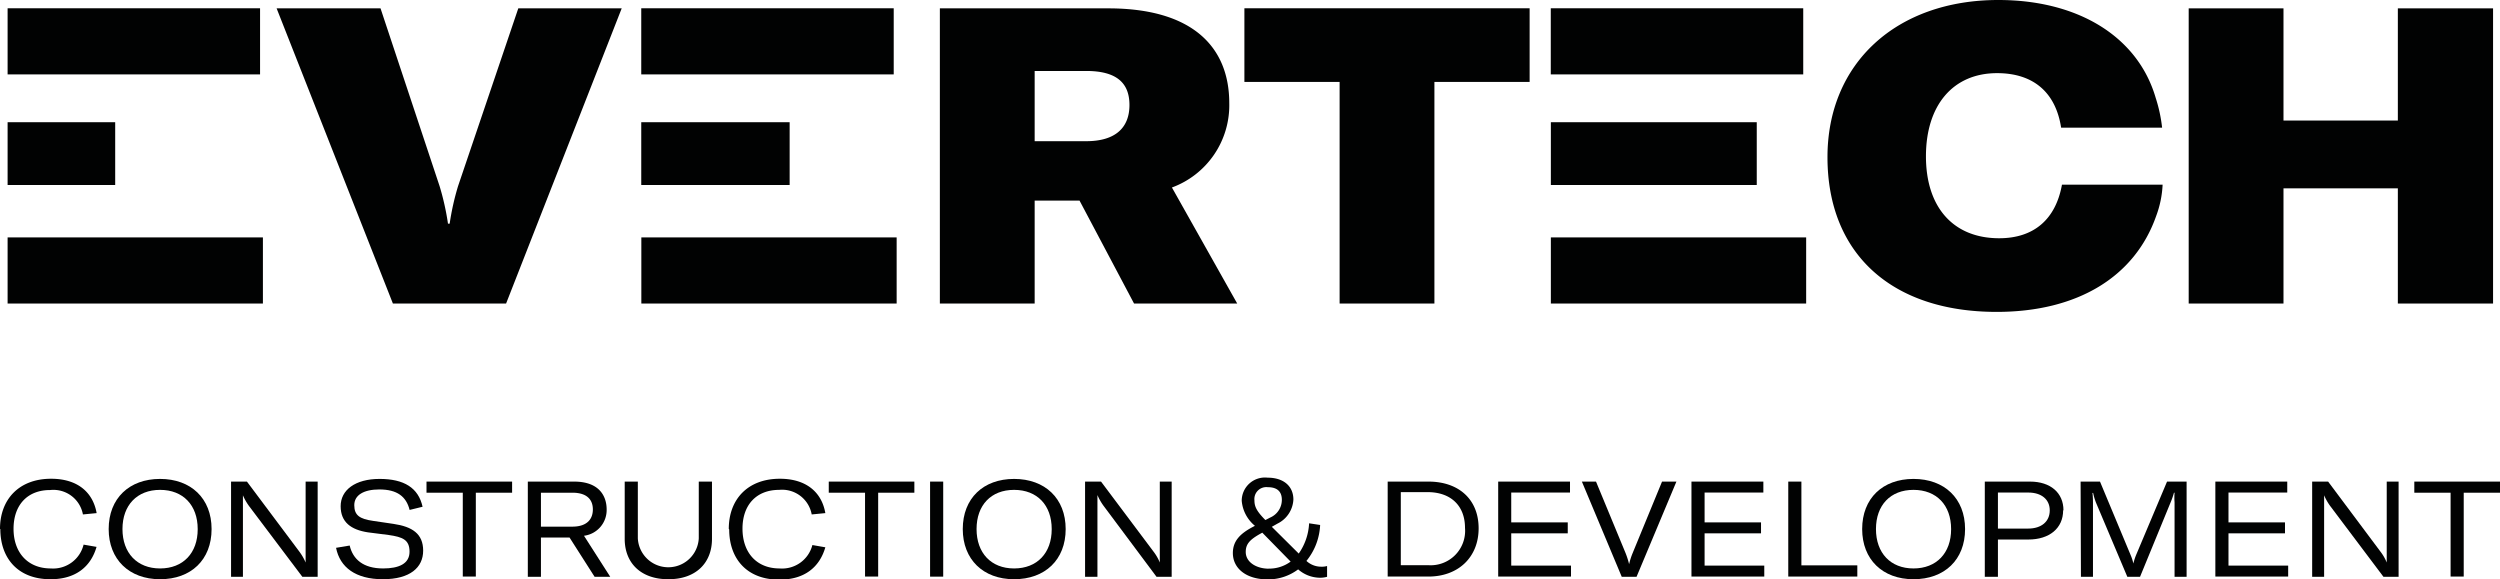
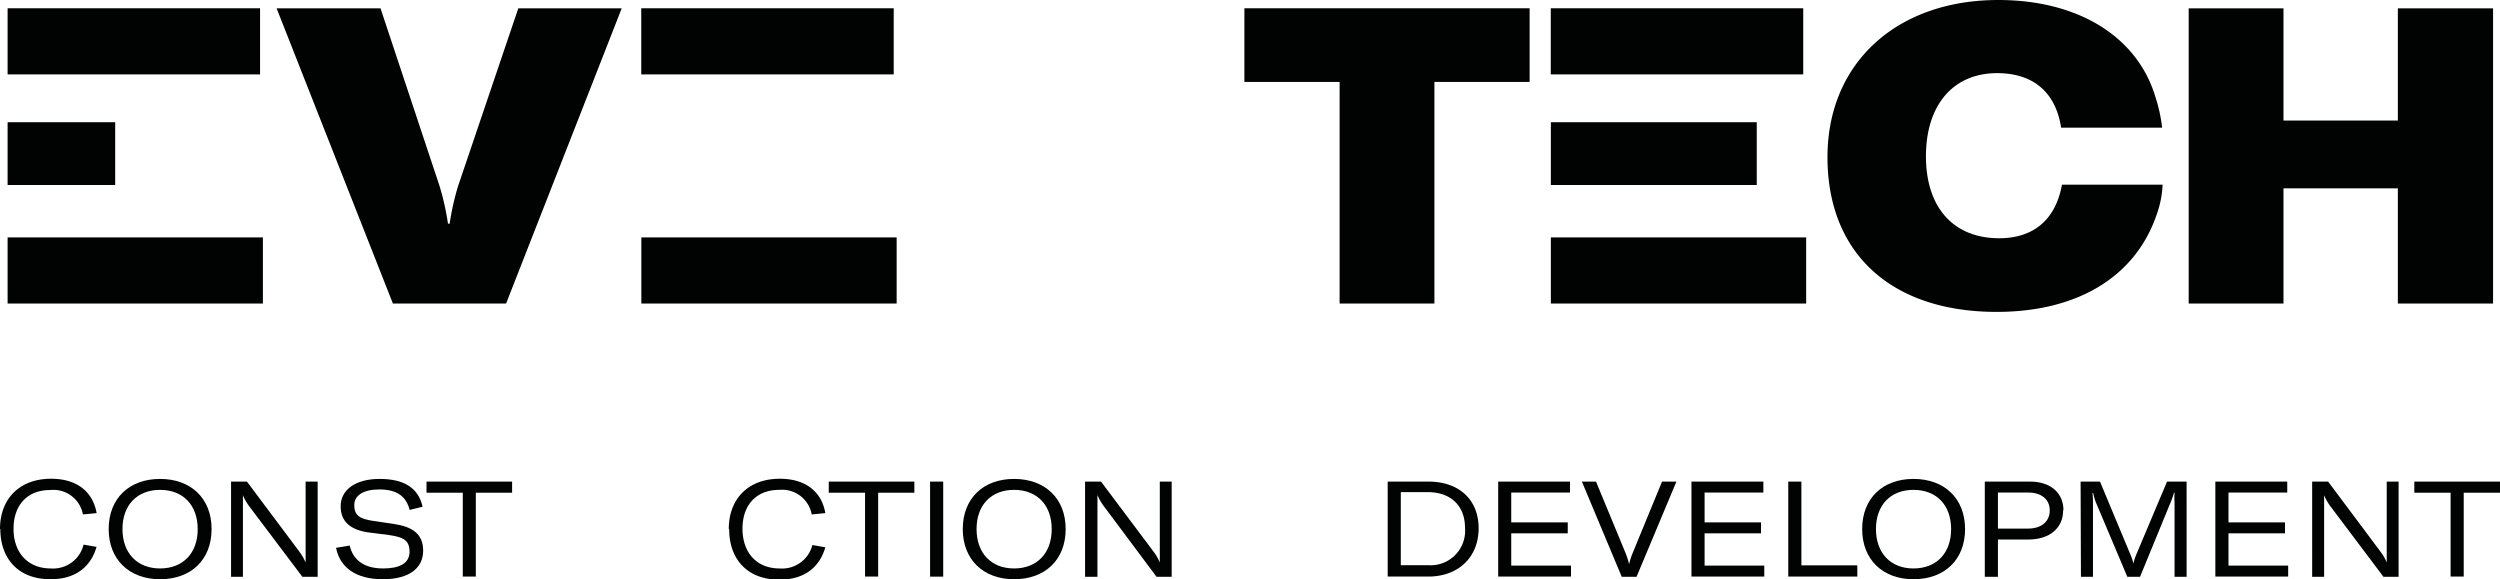
<svg xmlns="http://www.w3.org/2000/svg" viewBox="0 0 299.06 69.29">
  <defs>
    <style>.cls-1{fill:#010202;}</style>
  </defs>
  <g id="Layer_2" data-name="Layer 2">
    <g id="Layer_1-2" data-name="Layer 1">
      <path class="cls-1" d="M33.09,1H45.52l7.07,21.28a30.85,30.85,0,0,1,1,4.48h.2a30.85,30.85,0,0,1,1-4.48L62,1H74.37L60.54,36.31H47Z" />
-       <path class="cls-1" d="M129.14,24h-5.37V36.31H112.43V1h20.15c10.19,0,14.47,4.72,14.47,11.34a10.48,10.48,0,0,1-6.86,10.09L148,36.31H135.66Zm-5.37-7.11h6.17c3.58,0,5.17-1.69,5.17-4.33s-1.54-4.07-5.17-4.07h-6.17Z" />
      <polygon class="cls-1" points="182.98 9.8 171.59 9.8 171.59 36.31 160.25 36.31 160.25 9.8 148.86 9.8 148.86 0.99 182.98 0.99 182.98 9.8" />
      <rect class="cls-1" x="185.51" y="0.99" width="30.2" height="7.91" />
      <rect class="cls-1" x="185.52" y="14.62" width="24.63" height="7.51" />
      <rect class="cls-1" x="185.52" y="28.4" width="30.54" height="7.91" />
      <rect class="cls-1" x="76.71" y="0.99" width="30.2" height="7.91" />
-       <rect class="cls-1" x="76.71" y="14.62" width="17.75" height="7.51" />
      <rect class="cls-1" x="76.72" y="28.4" width="30.54" height="7.91" />
      <rect class="cls-1" x="0.91" y="0.99" width="30.2" height="7.91" />
      <rect class="cls-1" x="0.91" y="28.4" width="30.54" height="7.91" />
      <polygon class="cls-1" points="298.23 36.31 286.84 36.31 286.84 22.53 273.16 22.53 273.16 36.31 261.82 36.31 261.82 1 273.16 1 273.16 14.42 286.84 14.42 286.84 1 298.23 1 298.23 36.31" />
      <path class="cls-1" d="M258.72,22.09H246.66c-.75,4.17-3.38,6.41-7.51,6.41-5.47,0-8.76-3.68-8.76-9.8s3.24-9.95,8.51-9.95c4.28,0,7,2.24,7.66,6.52h12.08a17.86,17.86,0,0,0-.77-3.57h0C255.75,4.43,248.66,0,239.05,0c-12.19,0-20.44,7.56-20.44,18.8,0,11.54,7.66,18.51,20.24,18.51,9.63,0,16.53-4.17,19.09-11.5h0a12.27,12.27,0,0,0,.76-3.72" />
      <path class="cls-1" d="M0,63.27c0-3.55,2.29-6,6.11-6,3.13,0,5,1.58,5.45,4.11l-1.64.16A3.59,3.59,0,0,0,6,58.62c-2.75,0-4.38,1.82-4.38,4.64S3.3,68,6.08,68A3.75,3.75,0,0,0,10,65.15l1.55.27c-.67,2.32-2.44,3.87-5.51,3.87-3.94,0-6-2.56-6-6" />
      <path class="cls-1" d="M13,63.29c0-3.68,2.47-6,6.15-6s6.16,2.32,6.16,6-2.46,6-6.16,6S13,66.92,13,63.29m10.65,0c0-2.86-1.75-4.69-4.5-4.69s-4.5,1.83-4.5,4.69S16.4,68,19.15,68s4.5-1.84,4.5-4.69" />
      <path class="cls-1" d="M27.64,57.61h1.9L35.82,66a6.47,6.47,0,0,1,.74,1.29h0c0-.43,0-.85,0-1.45V57.61H38V69H36.17l-6.39-8.48a6.47,6.47,0,0,1-.72-1.27h0c0,.4,0,.82,0,1.4V69H27.64Z" />
      <path class="cls-1" d="M40.21,65.53l1.62-.27c.38,1.63,1.61,2.74,4,2.74,1.88,0,3.16-.56,3.16-2s-.83-1.76-2.48-2L44,63.68c-2-.31-3.25-1.21-3.25-3.13s1.73-3.26,4.66-3.26,4.64,1.07,5.14,3.33L49,61c-.4-1.6-1.49-2.45-3.62-2.45-1.86,0-3,.67-3,1.88s.64,1.65,2.25,1.88l2.44.36c2.24.33,3.55,1.18,3.55,3.2s-1.57,3.42-4.82,3.42-5.14-1.42-5.6-3.76" />
      <polygon class="cls-1" points="61.26 58.94 56.92 58.94 56.92 68.97 55.36 68.97 55.36 58.94 51.02 58.94 51.02 57.61 61.26 57.61 61.26 58.94" />
-       <path class="cls-1" d="M68.13,64.3H64.71V69H63.14V57.61h5.54c3,0,3.89,1.73,3.89,3.34a3.1,3.1,0,0,1-2.71,3.14L73,69H71.13ZM64.71,63h3.74c1.88,0,2.47-1,2.47-2.06s-.59-2-2.45-2H64.71Z" />
-       <path class="cls-1" d="M76.3,57.61V64.4a3.65,3.65,0,0,0,7.29,0V57.61h1.58v6.86c0,2.82-1.87,4.82-5.22,4.82s-5.22-2-5.22-4.82V57.61Z" />
      <path class="cls-1" d="M87.18,63.27c0-3.55,2.28-6,6.11-6,3.12,0,5,1.58,5.44,4.11l-1.63.16a3.6,3.6,0,0,0-3.89-2.94c-2.75,0-4.39,1.82-4.39,4.64S90.47,68,93.26,68a3.74,3.74,0,0,0,3.92-2.8l1.55.27c-.67,2.32-2.43,3.87-5.5,3.87-3.94,0-6-2.56-6-6" />
      <polygon class="cls-1" points="109.38 58.94 105.05 58.94 105.05 68.97 103.48 68.97 103.48 58.94 99.14 58.94 99.14 57.61 109.38 57.61 109.38 58.94" />
      <rect class="cls-1" x="111.26" y="57.61" width="1.57" height="11.37" />
      <path class="cls-1" d="M115.17,63.29c0-3.68,2.46-6,6.14-6s6.17,2.32,6.17,6-2.47,6-6.17,6-6.14-2.37-6.14-6m10.64,0c0-2.86-1.74-4.69-4.5-4.69s-4.49,1.83-4.49,4.69S118.56,68,121.31,68s4.5-1.84,4.5-4.69" />
      <path class="cls-1" d="M129.8,57.61h1.91L138,66a5.62,5.62,0,0,1,.74,1.29h0c0-.43,0-.85,0-1.45V57.61h1.42V69h-1.81L132,60.49a6.47,6.47,0,0,1-.72-1.27h0c0,.4,0,.82,0,1.4V69H129.8Z" />
-       <path class="cls-1" d="M158.75,67.74V69a3.11,3.11,0,0,1-.91.11,4,4,0,0,1-2.55-1,6,6,0,0,1-3.63,1.2c-2.64,0-4.18-1.36-4.18-3.15,0-1.42.83-2.31,2.43-3.15l.21-.11a4.34,4.34,0,0,1-1.58-3,2.78,2.78,0,0,1,3.09-2.76c1.9,0,3.09,1,3.09,2.62a3.39,3.39,0,0,1-1.91,2.88l-.67.38,3.22,3.2a6.9,6.9,0,0,0,1.24-3.62l1.32.2a7.31,7.31,0,0,1-1.64,4.3,2.59,2.59,0,0,0,1.73.69,2.36,2.36,0,0,0,.74-.08m-7,.31a4.31,4.31,0,0,0,2.64-.84L151,63.72l-.2.11c-1.29.72-1.78,1.24-1.78,2.2,0,1.21,1.25,2,2.78,2m-.43-5.82.58-.3a2.31,2.31,0,0,0,1.39-2.11c0-1-.56-1.52-1.68-1.52a1.43,1.43,0,0,0-1.6,1.57c0,.73.24,1.28,1.31,2.36" />
      <path class="cls-1" d="M166,57.61h4.88c3.59,0,6,2.1,6,5.59s-2.47,5.77-6,5.77H166Zm4.86,10a4.12,4.12,0,0,0,4.39-4.46c0-2.68-1.73-4.28-4.47-4.28h-3.21v8.74Z" />
      <polygon class="cls-1" points="187.93 67.66 187.93 68.97 179.22 68.97 179.22 57.61 187.81 57.61 187.81 58.92 180.78 58.92 180.78 62.49 187.54 62.49 187.54 63.8 180.78 63.8 180.78 67.66 187.93 67.66" />
      <path class="cls-1" d="M189.23,57.61h1.69l3.54,8.56a9.53,9.53,0,0,1,.42,1.32h0a8.33,8.33,0,0,1,.42-1.32l3.52-8.56h1.72L195.77,69H194Z" />
      <polygon class="cls-1" points="211.05 67.66 211.05 68.97 202.34 68.97 202.34 57.61 210.94 57.61 210.94 58.92 203.91 58.92 203.91 62.49 210.66 62.49 210.66 63.8 203.91 63.8 203.91 67.66 211.05 67.66" />
      <polygon class="cls-1" points="213.92 57.61 215.49 57.61 215.49 67.63 222.18 67.63 222.18 68.97 213.92 68.97 213.92 57.61" />
      <path class="cls-1" d="M222.76,63.29c0-3.68,2.46-6,6.14-6s6.17,2.32,6.17,6-2.47,6-6.17,6-6.14-2.37-6.14-6m10.64,0c0-2.86-1.74-4.69-4.5-4.69s-4.49,1.83-4.49,4.69S226.15,68,228.9,68s4.5-1.84,4.5-4.69" />
      <path class="cls-1" d="M246.8,61.05c0,2.13-1.63,3.49-4.16,3.49H239V69h-1.57V57.61h5.41c2.45,0,4,1.34,4,3.44m-1.64,0c0-1.31-1-2.13-2.56-2.13H239v4.31h3.62c1.58,0,2.58-.84,2.58-2.18" />
      <path class="cls-1" d="M248.89,57.61h2.32l3.67,8.8a5.39,5.39,0,0,1,.32,1h0a7.5,7.5,0,0,1,.32-1l3.71-8.8h2.34V69h-1.44V60.09a7.76,7.76,0,0,1,0-1.15h-.07a9.54,9.54,0,0,1-.4,1.15L256,69h-1.52l-3.76-8.9a7.53,7.53,0,0,1-.33-1.13h-.08a10.46,10.46,0,0,1,.06,1.15V69h-1.44Z" />
      <polygon class="cls-1" points="273.72 67.66 273.72 68.97 265.01 68.97 265.01 57.61 273.61 57.61 273.61 58.92 266.58 58.92 266.58 62.49 273.34 62.49 273.34 63.8 266.58 63.8 266.58 67.66 273.72 67.66" />
      <path class="cls-1" d="M276.59,57.61h1.91L284.77,66a5.62,5.62,0,0,1,.74,1.29h0c0-.43,0-.85,0-1.45V57.61h1.42V69h-1.81l-6.38-8.48a6.47,6.47,0,0,1-.72-1.27h0c0,.4,0,.82,0,1.4V69h-1.43Z" />
      <polygon class="cls-1" points="299.06 58.94 294.72 58.94 294.72 68.97 293.15 68.97 293.15 58.94 288.81 58.94 288.81 57.61 299.06 57.61 299.06 58.94" />
      <rect class="cls-1" x="0.91" y="14.62" width="12.87" height="7.51" />
    </g>
  </g>
</svg>